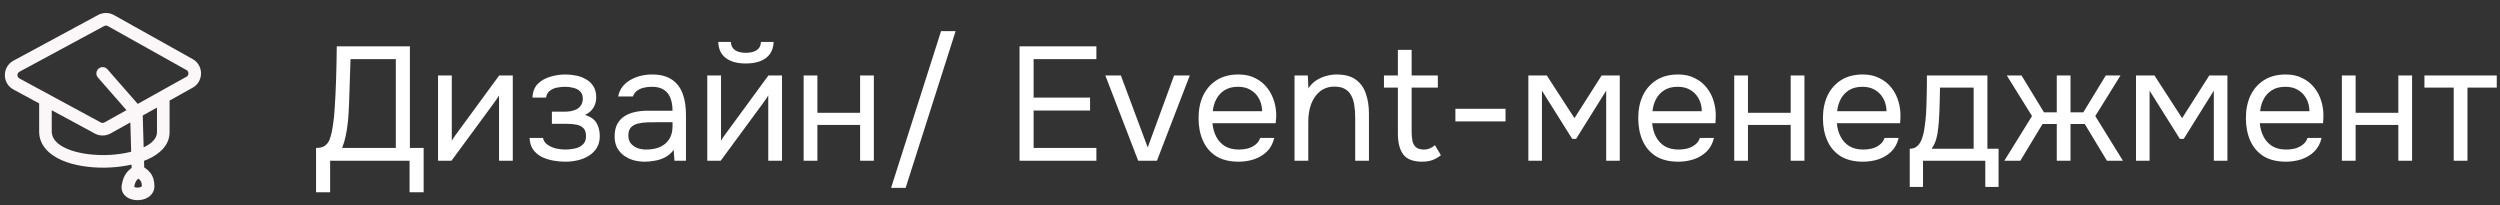
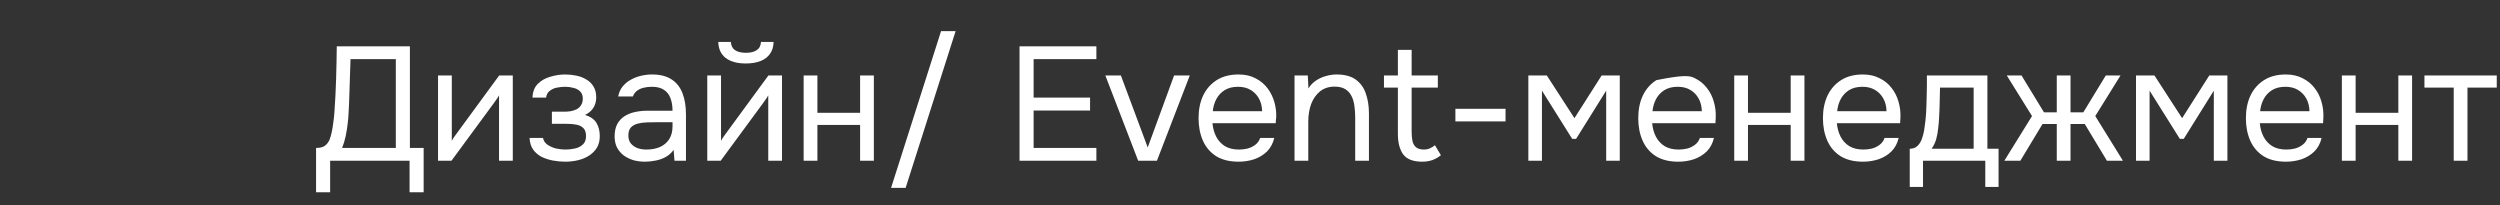
<svg xmlns="http://www.w3.org/2000/svg" width="280" height="23" viewBox="0 0 280 23" fill="none">
  <rect x="0" y="0" width="280" height="23" fill="#333333" stroke="none" />
-   <path d="M5.09 14.82H4.385V14.834L4.386 14.849L5.09 14.82ZM12.03 7.757C11.774 7.464 11.329 7.434 11.036 7.691C10.743 7.947 10.713 8.393 10.97 8.686L12.03 7.757ZM14.328 20.852L13.633 20.737L14.328 20.852ZM2.091 9.541L2.426 8.921L2.091 9.541ZM20.632 9.541L20.289 8.925H20.289L20.632 9.541ZM1.843 7.415L1.509 6.795L1.843 7.415ZM10.953 14.335L11.288 13.715L10.953 14.335ZM21.23 9.208L20.887 8.592L21.23 9.208ZM4.385 11.238V14.82H5.795V11.238H4.385ZM4.386 14.849C4.45 16.38 5.605 17.379 6.953 17.959C8.318 18.547 10.068 18.801 11.769 18.777C13.472 18.752 15.205 18.447 16.54 17.849C17.84 17.267 18.992 16.286 18.992 14.82H17.582C17.582 15.427 17.108 16.049 15.963 16.562C14.853 17.06 13.322 17.344 11.749 17.367C10.175 17.389 8.637 17.149 7.51 16.664C6.367 16.172 5.825 15.521 5.795 14.79L4.386 14.849ZM18.992 14.82V10.861H17.582V14.82H18.992ZM2.178 8.035C5.577 6.201 7.991 4.899 11.664 2.916L10.994 1.675C7.321 3.658 4.907 4.96 1.509 6.795L2.178 8.035ZM12.075 2.919L20.888 7.848L21.576 6.617L12.764 1.688L12.075 2.919ZM14.927 11.914L11.699 13.713L12.386 14.944L15.614 13.145L14.927 11.914ZM10.97 8.686L14.74 12.994L15.801 12.065L12.03 7.757L10.97 8.686ZM14.566 12.55L14.754 19.176L16.164 19.136L15.975 12.509L14.566 12.55ZM15.029 18.597C14.868 18.721 14.508 18.949 14.245 19.262C13.944 19.618 13.742 20.078 13.633 20.737L15.023 20.968C15.103 20.489 15.226 20.286 15.322 20.171C15.456 20.013 15.567 19.962 15.889 19.715L15.029 18.597ZM13.633 20.737C13.535 21.323 13.803 21.791 14.194 22.069C14.548 22.32 14.991 22.416 15.383 22.419C15.778 22.422 16.22 22.332 16.586 22.1C16.974 21.856 17.295 21.434 17.295 20.852H15.885C15.885 20.854 15.9 20.866 15.834 20.908C15.747 20.962 15.588 21.011 15.394 21.009C15.196 21.008 15.062 20.956 15.01 20.919C14.99 20.905 15 20.906 15.012 20.932C15.026 20.962 15.021 20.981 15.023 20.968L13.633 20.737ZM17.295 20.852C17.295 20.263 17.156 19.777 16.847 19.372C16.558 18.992 16.164 18.745 15.807 18.543L15.111 19.769C15.45 19.961 15.623 20.091 15.725 20.226C15.807 20.334 15.885 20.5 15.885 20.852H17.295ZM11.288 13.715C7.852 11.856 5.553 10.613 2.426 8.921L1.756 10.161C4.883 11.853 7.181 13.096 10.617 14.955L11.288 13.715ZM2.426 8.921C2.344 8.876 2.261 8.831 2.177 8.786L1.506 10.026C1.59 10.071 1.673 10.116 1.756 10.161L2.426 8.921ZM20.887 8.592L20.289 8.925L20.976 10.157L21.574 9.823L20.887 8.592ZM20.289 8.925L14.927 11.914L15.614 13.145L20.976 10.157L20.289 8.925ZM11.664 2.916C11.793 2.847 11.949 2.848 12.075 2.919L12.764 1.688C12.214 1.381 11.546 1.377 10.994 1.675L11.664 2.916ZM1.509 6.795C0.225 7.487 0.221 9.331 1.506 10.026L2.177 8.786C1.88 8.625 1.879 8.197 2.178 8.035L1.509 6.795ZM11.699 13.713C11.573 13.784 11.417 13.785 11.288 13.715L10.617 14.955C11.169 15.254 11.837 15.251 12.386 14.944L11.699 13.713ZM20.888 7.848C21.179 8.01 21.178 8.429 20.887 8.592L21.574 9.823C22.829 9.124 22.83 7.319 21.576 6.617L20.888 7.848Z" fill="#FBF7F8" />
-   <path d="M35.399 21.533V16.569C35.834 16.569 36.16 16.49 36.377 16.333C36.607 16.164 36.782 15.94 36.903 15.662C36.999 15.421 37.084 15.131 37.156 14.793C37.229 14.442 37.289 14.068 37.337 13.669C37.398 13.259 37.44 12.848 37.464 12.437C37.549 11.229 37.609 10.021 37.645 8.813C37.682 7.605 37.706 6.397 37.718 5.189H45.908V16.569H47.448V21.533H45.872V18H36.975V21.533H35.399ZM38.316 16.569H44.332V6.621H39.258L39.095 11.604C39.083 11.894 39.065 12.238 39.041 12.636C39.029 13.035 38.992 13.458 38.932 13.905C38.884 14.34 38.811 14.787 38.715 15.246C38.618 15.705 38.485 16.146 38.316 16.569ZM49.061 18V8.451H50.601V15.771C50.686 15.602 50.8 15.421 50.945 15.228C51.09 15.022 51.205 14.865 51.29 14.757L55.91 8.451H57.432V18H55.892V10.68C55.795 10.861 55.687 11.03 55.566 11.187C55.457 11.344 55.355 11.489 55.258 11.622L50.565 18H49.061ZM63.316 18.109C62.857 18.109 62.398 18.066 61.939 17.982C61.48 17.897 61.051 17.758 60.652 17.565C60.266 17.36 59.952 17.088 59.71 16.75C59.468 16.399 59.336 15.964 59.311 15.445H60.815C60.876 15.771 61.051 16.031 61.341 16.224C61.631 16.418 61.957 16.556 62.319 16.641C62.694 16.713 63.026 16.75 63.316 16.75C63.654 16.75 63.998 16.713 64.349 16.641C64.711 16.569 65.013 16.424 65.255 16.206C65.508 15.989 65.635 15.669 65.635 15.246C65.635 14.835 65.533 14.533 65.327 14.34C65.134 14.146 64.874 14.02 64.548 13.959C64.234 13.899 63.89 13.869 63.515 13.869H61.812V12.51H63.207C63.437 12.51 63.672 12.492 63.914 12.455C64.156 12.407 64.379 12.335 64.584 12.238C64.79 12.129 64.953 11.978 65.073 11.785C65.206 11.592 65.273 11.344 65.273 11.042C65.273 10.704 65.176 10.438 64.983 10.245C64.79 10.051 64.542 9.918 64.24 9.846C63.938 9.761 63.63 9.719 63.316 9.719C63.026 9.719 62.718 9.749 62.392 9.81C62.078 9.87 61.806 9.991 61.576 10.172C61.347 10.341 61.208 10.595 61.16 10.933H59.638C59.662 10.281 59.861 9.767 60.236 9.393C60.61 9.019 61.075 8.753 61.631 8.596C62.186 8.427 62.742 8.342 63.298 8.342C63.721 8.342 64.137 8.384 64.548 8.469C64.959 8.553 65.333 8.698 65.671 8.904C66.01 9.097 66.275 9.357 66.469 9.683C66.674 10.009 66.777 10.414 66.777 10.897C66.777 11.332 66.674 11.718 66.469 12.057C66.263 12.395 65.949 12.667 65.526 12.872C66.143 13.065 66.572 13.367 66.813 13.778C67.055 14.189 67.175 14.678 67.175 15.246C67.175 15.753 67.067 16.188 66.849 16.55C66.632 16.901 66.336 17.197 65.961 17.438C65.599 17.668 65.188 17.837 64.729 17.946C64.27 18.054 63.799 18.109 63.316 18.109ZM72.225 18.109C71.79 18.109 71.367 18.054 70.957 17.946C70.558 17.825 70.196 17.65 69.869 17.42C69.555 17.179 69.302 16.883 69.108 16.532C68.927 16.17 68.837 15.753 68.837 15.282C68.837 14.738 68.933 14.279 69.126 13.905C69.332 13.53 69.604 13.234 69.942 13.017C70.28 12.8 70.673 12.643 71.12 12.546C71.567 12.449 72.032 12.401 72.515 12.401H75.323C75.323 11.857 75.245 11.386 75.088 10.988C74.943 10.589 74.701 10.281 74.363 10.063C74.025 9.834 73.578 9.719 73.022 9.719C72.684 9.719 72.37 9.755 72.08 9.828C71.79 9.9 71.543 10.015 71.337 10.172C71.132 10.329 70.981 10.541 70.884 10.806H69.235C69.32 10.371 69.483 10.003 69.724 9.701C69.978 9.387 70.28 9.133 70.63 8.94C70.993 8.735 71.379 8.584 71.79 8.487C72.201 8.39 72.612 8.342 73.022 8.342C73.94 8.342 74.677 8.529 75.233 8.904C75.789 9.266 76.193 9.786 76.447 10.462C76.701 11.127 76.828 11.918 76.828 12.836V18H75.541L75.45 16.786C75.185 17.148 74.865 17.426 74.49 17.619C74.115 17.813 73.729 17.94 73.33 18C72.944 18.073 72.575 18.109 72.225 18.109ZM72.37 16.75C72.974 16.75 73.493 16.653 73.928 16.46C74.375 16.254 74.719 15.959 74.961 15.572C75.203 15.185 75.323 14.714 75.323 14.159V13.687H73.638C73.24 13.687 72.847 13.694 72.461 13.706C72.074 13.718 71.724 13.766 71.41 13.851C71.096 13.935 70.842 14.08 70.649 14.285C70.467 14.491 70.377 14.787 70.377 15.173C70.377 15.536 70.467 15.832 70.649 16.061C70.842 16.291 71.09 16.466 71.391 16.587C71.706 16.695 72.032 16.75 72.37 16.75ZM79.214 18V8.451H80.754V15.771C80.838 15.602 80.953 15.421 81.098 15.228C81.243 15.022 81.358 14.865 81.442 14.757L86.063 8.451H87.585V18H86.045V10.68C85.948 10.861 85.84 11.03 85.719 11.187C85.61 11.344 85.507 11.489 85.411 11.622L80.718 18H79.214ZM83.526 7.11C82.572 7.11 81.823 6.905 81.279 6.494C80.748 6.083 80.47 5.485 80.446 4.7H81.859C81.883 5.123 82.04 5.431 82.33 5.624C82.632 5.817 83.037 5.914 83.544 5.914C84.052 5.914 84.45 5.817 84.74 5.624C85.042 5.431 85.205 5.123 85.23 4.7H86.643C86.631 5.219 86.498 5.66 86.244 6.023C85.99 6.385 85.634 6.657 85.175 6.838C84.716 7.019 84.166 7.11 83.526 7.11ZM90.008 18V8.451H91.548V12.636H96.332V8.451H97.872V18H96.332V13.995H91.548V18H90.008ZM99.799 21.044L105.398 3.486H107.029L101.43 21.044H99.799ZM114.188 18V5.189H122.795V6.621H115.765V10.933H122.088V12.383H115.765V16.569H122.795V18H114.188ZM127.476 18L123.798 8.451H125.538L128.545 16.514L131.499 8.451H133.257L129.578 18H127.476ZM138.731 18.109C137.717 18.109 136.877 17.903 136.213 17.493C135.548 17.07 135.053 16.49 134.727 15.753C134.401 15.016 134.238 14.177 134.238 13.234C134.238 12.28 134.407 11.441 134.745 10.716C135.095 9.979 135.603 9.399 136.267 8.976C136.931 8.553 137.747 8.342 138.713 8.342C139.462 8.342 140.102 8.487 140.634 8.777C141.178 9.055 141.625 9.429 141.975 9.9C142.325 10.371 142.579 10.891 142.736 11.459C142.893 12.014 142.959 12.576 142.935 13.144C142.923 13.253 142.911 13.361 142.899 13.47C142.899 13.579 142.893 13.687 142.881 13.796H135.796C135.844 14.352 135.983 14.853 136.213 15.3C136.442 15.747 136.768 16.103 137.191 16.369C137.614 16.623 138.139 16.75 138.768 16.75C139.082 16.75 139.396 16.713 139.71 16.641C140.036 16.556 140.326 16.418 140.58 16.224C140.845 16.031 141.033 15.771 141.141 15.445H142.718C142.573 16.061 142.301 16.569 141.902 16.967C141.504 17.354 141.027 17.644 140.471 17.837C139.915 18.018 139.335 18.109 138.731 18.109ZM135.832 12.455H141.359C141.347 11.912 141.226 11.434 140.996 11.024C140.767 10.613 140.453 10.293 140.054 10.063C139.668 9.834 139.202 9.719 138.659 9.719C138.067 9.719 137.566 9.846 137.155 10.1C136.756 10.353 136.448 10.686 136.231 11.096C136.013 11.507 135.88 11.96 135.832 12.455ZM144.987 18V8.451H146.473L146.545 9.9C146.763 9.55 147.041 9.26 147.379 9.031C147.717 8.801 148.086 8.632 148.484 8.523C148.895 8.402 149.294 8.342 149.68 8.342C150.61 8.342 151.335 8.535 151.855 8.922C152.386 9.308 152.761 9.834 152.978 10.498C153.208 11.151 153.322 11.894 153.322 12.727V18H151.782V13.144C151.782 12.697 151.752 12.268 151.692 11.857C151.643 11.447 151.534 11.078 151.365 10.752C151.208 10.426 150.979 10.172 150.677 9.991C150.375 9.798 149.97 9.701 149.463 9.701C148.835 9.701 148.297 9.876 147.85 10.226C147.415 10.577 147.083 11.048 146.853 11.64C146.636 12.232 146.527 12.896 146.527 13.633V18H144.987ZM159.281 18.109C158.278 18.109 157.571 17.837 157.161 17.293C156.762 16.75 156.563 15.977 156.563 14.974V9.81H155.004V8.451H156.563V5.588H158.103V8.451H161.038V9.81H158.103V14.775C158.103 15.137 158.133 15.469 158.193 15.771C158.254 16.061 158.381 16.297 158.574 16.478C158.767 16.647 159.057 16.738 159.444 16.75C159.721 16.75 159.963 16.701 160.168 16.605C160.386 16.508 160.567 16.393 160.712 16.261L161.382 17.384C161.177 17.553 160.96 17.692 160.73 17.801C160.513 17.909 160.283 17.988 160.042 18.036C159.812 18.085 159.558 18.109 159.281 18.109ZM163.004 13.597V12.184H168.621V13.597H163.004ZM171.176 18V8.451H173.242L176.34 13.234L179.385 8.451H181.414V18H179.892V10.154L176.522 15.554H176.087L172.698 10.154V18H171.176ZM187.977 18.109C186.963 18.109 186.123 17.903 185.459 17.493C184.794 17.07 184.299 16.49 183.973 15.753C183.647 15.016 183.484 14.177 183.484 13.234C183.484 12.28 183.653 11.441 183.991 10.716C184.341 9.979 184.849 9.399 185.513 8.976C186.177 8.553 186.993 8.342 187.959 8.342C188.672 8.342 189.294 8.481 189.826 8.759C190.369 9.025 190.816 9.387 191.167 9.846C191.529 10.305 191.789 10.818 191.946 11.386C192.115 11.954 192.187 12.54 192.163 13.144C192.151 13.253 192.145 13.361 192.145 13.47C192.145 13.579 192.139 13.687 192.127 13.796H185.042C185.09 14.352 185.229 14.853 185.459 15.3C185.688 15.747 186.014 16.103 186.437 16.369C186.86 16.623 187.385 16.75 188.014 16.75C188.328 16.75 188.642 16.713 188.956 16.641C189.282 16.556 189.572 16.418 189.826 16.224C190.091 16.031 190.279 15.771 190.387 15.445H191.964C191.819 16.061 191.547 16.569 191.148 16.967C190.75 17.354 190.273 17.644 189.717 17.837C189.161 18.018 188.581 18.109 187.977 18.109ZM185.078 12.455H190.605C190.593 11.912 190.472 11.434 190.242 11.024C190.013 10.613 189.699 10.293 189.3 10.063C188.914 9.834 188.449 9.719 187.905 9.719C187.313 9.719 186.812 9.846 186.401 10.1C186.002 10.353 185.694 10.686 185.477 11.096C185.259 11.507 185.127 11.96 185.078 12.455ZM194.233 18V8.451H195.773V12.636H200.557V8.451H202.097V18H200.557V13.995H195.773V18H194.233ZM208.663 18.109C207.649 18.109 206.809 17.903 206.145 17.493C205.48 17.07 204.985 16.49 204.659 15.753C204.333 15.016 204.169 14.177 204.169 13.234C204.169 12.28 204.339 11.441 204.677 10.716C205.027 9.979 205.535 9.399 206.199 8.976C206.863 8.553 207.679 8.342 208.645 8.342C209.358 8.342 209.98 8.481 210.511 8.759C211.055 9.025 211.502 9.387 211.852 9.846C212.215 10.305 212.474 10.818 212.632 11.386C212.801 11.954 212.873 12.54 212.849 13.144C212.837 13.253 212.831 13.361 212.831 13.47C212.831 13.579 212.825 13.687 212.813 13.796H205.728C205.776 14.352 205.915 14.853 206.145 15.3C206.374 15.747 206.7 16.103 207.123 16.369C207.546 16.623 208.071 16.75 208.699 16.75C209.014 16.75 209.328 16.713 209.642 16.641C209.968 16.556 210.258 16.418 210.511 16.224C210.777 16.031 210.964 15.771 211.073 15.445H212.65C212.505 16.061 212.233 16.569 211.834 16.967C211.436 17.354 210.958 17.644 210.403 17.837C209.847 18.018 209.267 18.109 208.663 18.109ZM205.764 12.455H211.291C211.279 11.912 211.158 11.434 210.928 11.024C210.699 10.613 210.385 10.293 209.986 10.063C209.599 9.834 209.134 9.719 208.591 9.719C207.999 9.719 207.498 9.846 207.087 10.1C206.688 10.353 206.38 10.686 206.163 11.096C205.945 11.507 205.812 11.96 205.764 12.455ZM213.891 20.935V16.659C214.242 16.659 214.519 16.562 214.725 16.369C214.942 16.176 215.111 15.922 215.232 15.608C215.353 15.294 215.444 14.956 215.504 14.593C215.564 14.219 215.613 13.863 215.649 13.524C215.709 12.969 215.746 12.419 215.758 11.875C215.782 11.32 215.794 10.879 215.794 10.553C215.806 10.202 215.812 9.852 215.812 9.502C215.812 9.151 215.812 8.801 215.812 8.451H222.589V16.659H223.839V20.935H222.353V18H215.377V20.935H213.891ZM216.337 16.659H221.049V9.81H217.28C217.268 10.317 217.256 10.885 217.243 11.513C217.231 12.141 217.207 12.727 217.171 13.271C217.159 13.585 217.129 13.941 217.08 14.34C217.044 14.738 216.972 15.143 216.863 15.554C216.754 15.952 216.579 16.321 216.337 16.659ZM224.487 18L227.586 12.999L224.759 8.451H226.408L228.927 12.582H230.358V8.451H231.898V12.582H233.33L235.849 8.451H237.498L234.671 12.999L237.769 18H235.975L233.493 13.887H231.898V18H230.358V13.887H228.764L226.281 18H224.487ZM239.232 18V8.451H241.298L244.397 13.234L247.441 8.451H249.47V18H247.948V10.154L244.578 15.554H244.143L240.754 10.154V18H239.232ZM256.034 18.109C255.019 18.109 254.179 17.903 253.515 17.493C252.85 17.07 252.355 16.49 252.029 15.753C251.703 15.016 251.54 14.177 251.54 13.234C251.54 12.28 251.709 11.441 252.047 10.716C252.397 9.979 252.905 9.399 253.569 8.976C254.234 8.553 255.049 8.342 256.015 8.342C256.728 8.342 257.35 8.481 257.882 8.759C258.425 9.025 258.872 9.387 259.223 9.846C259.585 10.305 259.845 10.818 260.002 11.386C260.171 11.954 260.243 12.54 260.219 13.144C260.207 13.253 260.201 13.361 260.201 13.47C260.201 13.579 260.195 13.687 260.183 13.796H253.098C253.146 14.352 253.285 14.853 253.515 15.3C253.744 15.747 254.071 16.103 254.493 16.369C254.916 16.623 255.442 16.75 256.07 16.75C256.384 16.75 256.698 16.713 257.012 16.641C257.338 16.556 257.628 16.418 257.882 16.224C258.148 16.031 258.335 15.771 258.444 15.445H260.02C259.875 16.061 259.603 16.569 259.205 16.967C258.806 17.354 258.329 17.644 257.773 17.837C257.217 18.018 256.638 18.109 256.034 18.109ZM253.134 12.455H258.661C258.649 11.912 258.528 11.434 258.299 11.024C258.069 10.613 257.755 10.293 257.356 10.063C256.97 9.834 256.505 9.719 255.961 9.719C255.369 9.719 254.868 9.846 254.457 10.1C254.058 10.353 253.75 10.686 253.533 11.096C253.316 11.507 253.183 11.96 253.134 12.455ZM262.289 18V8.451H263.83V12.636H268.613V8.451H270.153V18H268.613V13.995H263.83V18H262.289ZM274.817 18V9.81H271.537V8.451H279.637V9.81H276.357V18H274.817Z" fill="white" />
+   <path d="M35.399 21.533V16.569C35.834 16.569 36.16 16.49 36.377 16.333C36.607 16.164 36.782 15.94 36.903 15.662C36.999 15.421 37.084 15.131 37.156 14.793C37.229 14.442 37.289 14.068 37.337 13.669C37.398 13.259 37.44 12.848 37.464 12.437C37.549 11.229 37.609 10.021 37.645 8.813C37.682 7.605 37.706 6.397 37.718 5.189H45.908V16.569H47.448V21.533H45.872V18H36.975V21.533H35.399ZM38.316 16.569H44.332V6.621H39.258L39.095 11.604C39.083 11.894 39.065 12.238 39.041 12.636C39.029 13.035 38.992 13.458 38.932 13.905C38.884 14.34 38.811 14.787 38.715 15.246C38.618 15.705 38.485 16.146 38.316 16.569ZM49.061 18V8.451H50.601V15.771C50.686 15.602 50.8 15.421 50.945 15.228C51.09 15.022 51.205 14.865 51.29 14.757L55.91 8.451H57.432V18H55.892V10.68C55.795 10.861 55.687 11.03 55.566 11.187C55.457 11.344 55.355 11.489 55.258 11.622L50.565 18H49.061ZM63.316 18.109C62.857 18.109 62.398 18.066 61.939 17.982C61.48 17.897 61.051 17.758 60.652 17.565C60.266 17.36 59.952 17.088 59.71 16.75C59.468 16.399 59.336 15.964 59.311 15.445H60.815C60.876 15.771 61.051 16.031 61.341 16.224C61.631 16.418 61.957 16.556 62.319 16.641C62.694 16.713 63.026 16.75 63.316 16.75C63.654 16.75 63.998 16.713 64.349 16.641C64.711 16.569 65.013 16.424 65.255 16.206C65.508 15.989 65.635 15.669 65.635 15.246C65.635 14.835 65.533 14.533 65.327 14.34C65.134 14.146 64.874 14.02 64.548 13.959C64.234 13.899 63.89 13.869 63.515 13.869H61.812V12.51H63.207C63.437 12.51 63.672 12.492 63.914 12.455C64.156 12.407 64.379 12.335 64.584 12.238C64.79 12.129 64.953 11.978 65.073 11.785C65.206 11.592 65.273 11.344 65.273 11.042C65.273 10.704 65.176 10.438 64.983 10.245C64.79 10.051 64.542 9.918 64.24 9.846C63.938 9.761 63.63 9.719 63.316 9.719C63.026 9.719 62.718 9.749 62.392 9.81C62.078 9.87 61.806 9.991 61.576 10.172C61.347 10.341 61.208 10.595 61.16 10.933H59.638C59.662 10.281 59.861 9.767 60.236 9.393C60.61 9.019 61.075 8.753 61.631 8.596C62.186 8.427 62.742 8.342 63.298 8.342C63.721 8.342 64.137 8.384 64.548 8.469C64.959 8.553 65.333 8.698 65.671 8.904C66.01 9.097 66.275 9.357 66.469 9.683C66.674 10.009 66.777 10.414 66.777 10.897C66.777 11.332 66.674 11.718 66.469 12.057C66.263 12.395 65.949 12.667 65.526 12.872C66.143 13.065 66.572 13.367 66.813 13.778C67.055 14.189 67.175 14.678 67.175 15.246C67.175 15.753 67.067 16.188 66.849 16.55C66.632 16.901 66.336 17.197 65.961 17.438C65.599 17.668 65.188 17.837 64.729 17.946C64.27 18.054 63.799 18.109 63.316 18.109ZM72.225 18.109C71.79 18.109 71.367 18.054 70.957 17.946C70.558 17.825 70.196 17.65 69.869 17.42C69.555 17.179 69.302 16.883 69.108 16.532C68.927 16.17 68.837 15.753 68.837 15.282C68.837 14.738 68.933 14.279 69.126 13.905C69.332 13.53 69.604 13.234 69.942 13.017C70.28 12.8 70.673 12.643 71.12 12.546C71.567 12.449 72.032 12.401 72.515 12.401H75.323C75.323 11.857 75.245 11.386 75.088 10.988C74.943 10.589 74.701 10.281 74.363 10.063C74.025 9.834 73.578 9.719 73.022 9.719C72.684 9.719 72.37 9.755 72.08 9.828C71.79 9.9 71.543 10.015 71.337 10.172C71.132 10.329 70.981 10.541 70.884 10.806H69.235C69.32 10.371 69.483 10.003 69.724 9.701C69.978 9.387 70.28 9.133 70.63 8.94C70.993 8.735 71.379 8.584 71.79 8.487C72.201 8.39 72.612 8.342 73.022 8.342C73.94 8.342 74.677 8.529 75.233 8.904C75.789 9.266 76.193 9.786 76.447 10.462C76.701 11.127 76.828 11.918 76.828 12.836V18H75.541L75.45 16.786C75.185 17.148 74.865 17.426 74.49 17.619C74.115 17.813 73.729 17.94 73.33 18C72.944 18.073 72.575 18.109 72.225 18.109ZM72.37 16.75C72.974 16.75 73.493 16.653 73.928 16.46C74.375 16.254 74.719 15.959 74.961 15.572C75.203 15.185 75.323 14.714 75.323 14.159V13.687H73.638C73.24 13.687 72.847 13.694 72.461 13.706C72.074 13.718 71.724 13.766 71.41 13.851C71.096 13.935 70.842 14.08 70.649 14.285C70.467 14.491 70.377 14.787 70.377 15.173C70.377 15.536 70.467 15.832 70.649 16.061C70.842 16.291 71.09 16.466 71.391 16.587C71.706 16.695 72.032 16.75 72.37 16.75ZM79.214 18V8.451H80.754V15.771C80.838 15.602 80.953 15.421 81.098 15.228C81.243 15.022 81.358 14.865 81.442 14.757L86.063 8.451H87.585V18H86.045V10.68C85.948 10.861 85.84 11.03 85.719 11.187C85.61 11.344 85.507 11.489 85.411 11.622L80.718 18H79.214ZM83.526 7.11C82.572 7.11 81.823 6.905 81.279 6.494C80.748 6.083 80.47 5.485 80.446 4.7H81.859C81.883 5.123 82.04 5.431 82.33 5.624C82.632 5.817 83.037 5.914 83.544 5.914C84.052 5.914 84.45 5.817 84.74 5.624C85.042 5.431 85.205 5.123 85.23 4.7H86.643C86.631 5.219 86.498 5.66 86.244 6.023C85.99 6.385 85.634 6.657 85.175 6.838C84.716 7.019 84.166 7.11 83.526 7.11ZM90.008 18V8.451H91.548V12.636H96.332V8.451H97.872V18H96.332V13.995H91.548V18H90.008ZM99.799 21.044L105.398 3.486H107.029L101.43 21.044H99.799ZM114.188 18V5.189H122.795V6.621H115.765V10.933H122.088V12.383H115.765V16.569H122.795V18H114.188ZM127.476 18L123.798 8.451H125.538L128.545 16.514L131.499 8.451H133.257L129.578 18H127.476ZM138.731 18.109C137.717 18.109 136.877 17.903 136.213 17.493C135.548 17.07 135.053 16.49 134.727 15.753C134.401 15.016 134.238 14.177 134.238 13.234C134.238 12.28 134.407 11.441 134.745 10.716C135.095 9.979 135.603 9.399 136.267 8.976C136.931 8.553 137.747 8.342 138.713 8.342C139.462 8.342 140.102 8.487 140.634 8.777C141.178 9.055 141.625 9.429 141.975 9.9C142.325 10.371 142.579 10.891 142.736 11.459C142.893 12.014 142.959 12.576 142.935 13.144C142.923 13.253 142.911 13.361 142.899 13.47C142.899 13.579 142.893 13.687 142.881 13.796H135.796C135.844 14.352 135.983 14.853 136.213 15.3C136.442 15.747 136.768 16.103 137.191 16.369C137.614 16.623 138.139 16.75 138.768 16.75C139.082 16.75 139.396 16.713 139.71 16.641C140.036 16.556 140.326 16.418 140.58 16.224C140.845 16.031 141.033 15.771 141.141 15.445H142.718C142.573 16.061 142.301 16.569 141.902 16.967C141.504 17.354 141.027 17.644 140.471 17.837C139.915 18.018 139.335 18.109 138.731 18.109ZM135.832 12.455H141.359C141.347 11.912 141.226 11.434 140.996 11.024C140.767 10.613 140.453 10.293 140.054 10.063C139.668 9.834 139.202 9.719 138.659 9.719C138.067 9.719 137.566 9.846 137.155 10.1C136.756 10.353 136.448 10.686 136.231 11.096C136.013 11.507 135.88 11.96 135.832 12.455ZM144.987 18V8.451H146.473L146.545 9.9C146.763 9.55 147.041 9.26 147.379 9.031C147.717 8.801 148.086 8.632 148.484 8.523C148.895 8.402 149.294 8.342 149.68 8.342C150.61 8.342 151.335 8.535 151.855 8.922C152.386 9.308 152.761 9.834 152.978 10.498C153.208 11.151 153.322 11.894 153.322 12.727V18H151.782V13.144C151.782 12.697 151.752 12.268 151.692 11.857C151.643 11.447 151.534 11.078 151.365 10.752C151.208 10.426 150.979 10.172 150.677 9.991C150.375 9.798 149.97 9.701 149.463 9.701C148.835 9.701 148.297 9.876 147.85 10.226C147.415 10.577 147.083 11.048 146.853 11.64C146.636 12.232 146.527 12.896 146.527 13.633V18H144.987ZM159.281 18.109C158.278 18.109 157.571 17.837 157.161 17.293C156.762 16.75 156.563 15.977 156.563 14.974V9.81H155.004V8.451H156.563V5.588H158.103V8.451H161.038V9.81H158.103V14.775C158.103 15.137 158.133 15.469 158.193 15.771C158.254 16.061 158.381 16.297 158.574 16.478C158.767 16.647 159.057 16.738 159.444 16.75C159.721 16.75 159.963 16.701 160.168 16.605C160.386 16.508 160.567 16.393 160.712 16.261L161.382 17.384C161.177 17.553 160.96 17.692 160.73 17.801C160.513 17.909 160.283 17.988 160.042 18.036C159.812 18.085 159.558 18.109 159.281 18.109ZM163.004 13.597V12.184H168.621V13.597H163.004ZM171.176 18V8.451H173.242L176.34 13.234L179.385 8.451H181.414V18H179.892V10.154L176.522 15.554H176.087L172.698 10.154V18H171.176ZM187.977 18.109C186.963 18.109 186.123 17.903 185.459 17.493C184.794 17.07 184.299 16.49 183.973 15.753C183.647 15.016 183.484 14.177 183.484 13.234C183.484 12.28 183.653 11.441 183.991 10.716C184.341 9.979 184.849 9.399 185.513 8.976C188.672 8.342 189.294 8.481 189.826 8.759C190.369 9.025 190.816 9.387 191.167 9.846C191.529 10.305 191.789 10.818 191.946 11.386C192.115 11.954 192.187 12.54 192.163 13.144C192.151 13.253 192.145 13.361 192.145 13.47C192.145 13.579 192.139 13.687 192.127 13.796H185.042C185.09 14.352 185.229 14.853 185.459 15.3C185.688 15.747 186.014 16.103 186.437 16.369C186.86 16.623 187.385 16.75 188.014 16.75C188.328 16.75 188.642 16.713 188.956 16.641C189.282 16.556 189.572 16.418 189.826 16.224C190.091 16.031 190.279 15.771 190.387 15.445H191.964C191.819 16.061 191.547 16.569 191.148 16.967C190.75 17.354 190.273 17.644 189.717 17.837C189.161 18.018 188.581 18.109 187.977 18.109ZM185.078 12.455H190.605C190.593 11.912 190.472 11.434 190.242 11.024C190.013 10.613 189.699 10.293 189.3 10.063C188.914 9.834 188.449 9.719 187.905 9.719C187.313 9.719 186.812 9.846 186.401 10.1C186.002 10.353 185.694 10.686 185.477 11.096C185.259 11.507 185.127 11.96 185.078 12.455ZM194.233 18V8.451H195.773V12.636H200.557V8.451H202.097V18H200.557V13.995H195.773V18H194.233ZM208.663 18.109C207.649 18.109 206.809 17.903 206.145 17.493C205.48 17.07 204.985 16.49 204.659 15.753C204.333 15.016 204.169 14.177 204.169 13.234C204.169 12.28 204.339 11.441 204.677 10.716C205.027 9.979 205.535 9.399 206.199 8.976C206.863 8.553 207.679 8.342 208.645 8.342C209.358 8.342 209.98 8.481 210.511 8.759C211.055 9.025 211.502 9.387 211.852 9.846C212.215 10.305 212.474 10.818 212.632 11.386C212.801 11.954 212.873 12.54 212.849 13.144C212.837 13.253 212.831 13.361 212.831 13.47C212.831 13.579 212.825 13.687 212.813 13.796H205.728C205.776 14.352 205.915 14.853 206.145 15.3C206.374 15.747 206.7 16.103 207.123 16.369C207.546 16.623 208.071 16.75 208.699 16.75C209.014 16.75 209.328 16.713 209.642 16.641C209.968 16.556 210.258 16.418 210.511 16.224C210.777 16.031 210.964 15.771 211.073 15.445H212.65C212.505 16.061 212.233 16.569 211.834 16.967C211.436 17.354 210.958 17.644 210.403 17.837C209.847 18.018 209.267 18.109 208.663 18.109ZM205.764 12.455H211.291C211.279 11.912 211.158 11.434 210.928 11.024C210.699 10.613 210.385 10.293 209.986 10.063C209.599 9.834 209.134 9.719 208.591 9.719C207.999 9.719 207.498 9.846 207.087 10.1C206.688 10.353 206.38 10.686 206.163 11.096C205.945 11.507 205.812 11.96 205.764 12.455ZM213.891 20.935V16.659C214.242 16.659 214.519 16.562 214.725 16.369C214.942 16.176 215.111 15.922 215.232 15.608C215.353 15.294 215.444 14.956 215.504 14.593C215.564 14.219 215.613 13.863 215.649 13.524C215.709 12.969 215.746 12.419 215.758 11.875C215.782 11.32 215.794 10.879 215.794 10.553C215.806 10.202 215.812 9.852 215.812 9.502C215.812 9.151 215.812 8.801 215.812 8.451H222.589V16.659H223.839V20.935H222.353V18H215.377V20.935H213.891ZM216.337 16.659H221.049V9.81H217.28C217.268 10.317 217.256 10.885 217.243 11.513C217.231 12.141 217.207 12.727 217.171 13.271C217.159 13.585 217.129 13.941 217.08 14.34C217.044 14.738 216.972 15.143 216.863 15.554C216.754 15.952 216.579 16.321 216.337 16.659ZM224.487 18L227.586 12.999L224.759 8.451H226.408L228.927 12.582H230.358V8.451H231.898V12.582H233.33L235.849 8.451H237.498L234.671 12.999L237.769 18H235.975L233.493 13.887H231.898V18H230.358V13.887H228.764L226.281 18H224.487ZM239.232 18V8.451H241.298L244.397 13.234L247.441 8.451H249.47V18H247.948V10.154L244.578 15.554H244.143L240.754 10.154V18H239.232ZM256.034 18.109C255.019 18.109 254.179 17.903 253.515 17.493C252.85 17.07 252.355 16.49 252.029 15.753C251.703 15.016 251.54 14.177 251.54 13.234C251.54 12.28 251.709 11.441 252.047 10.716C252.397 9.979 252.905 9.399 253.569 8.976C254.234 8.553 255.049 8.342 256.015 8.342C256.728 8.342 257.35 8.481 257.882 8.759C258.425 9.025 258.872 9.387 259.223 9.846C259.585 10.305 259.845 10.818 260.002 11.386C260.171 11.954 260.243 12.54 260.219 13.144C260.207 13.253 260.201 13.361 260.201 13.47C260.201 13.579 260.195 13.687 260.183 13.796H253.098C253.146 14.352 253.285 14.853 253.515 15.3C253.744 15.747 254.071 16.103 254.493 16.369C254.916 16.623 255.442 16.75 256.07 16.75C256.384 16.75 256.698 16.713 257.012 16.641C257.338 16.556 257.628 16.418 257.882 16.224C258.148 16.031 258.335 15.771 258.444 15.445H260.02C259.875 16.061 259.603 16.569 259.205 16.967C258.806 17.354 258.329 17.644 257.773 17.837C257.217 18.018 256.638 18.109 256.034 18.109ZM253.134 12.455H258.661C258.649 11.912 258.528 11.434 258.299 11.024C258.069 10.613 257.755 10.293 257.356 10.063C256.97 9.834 256.505 9.719 255.961 9.719C255.369 9.719 254.868 9.846 254.457 10.1C254.058 10.353 253.75 10.686 253.533 11.096C253.316 11.507 253.183 11.96 253.134 12.455ZM262.289 18V8.451H263.83V12.636H268.613V8.451H270.153V18H268.613V13.995H263.83V18H262.289ZM274.817 18V9.81H271.537V8.451H279.637V9.81H276.357V18H274.817Z" fill="white" />
</svg>